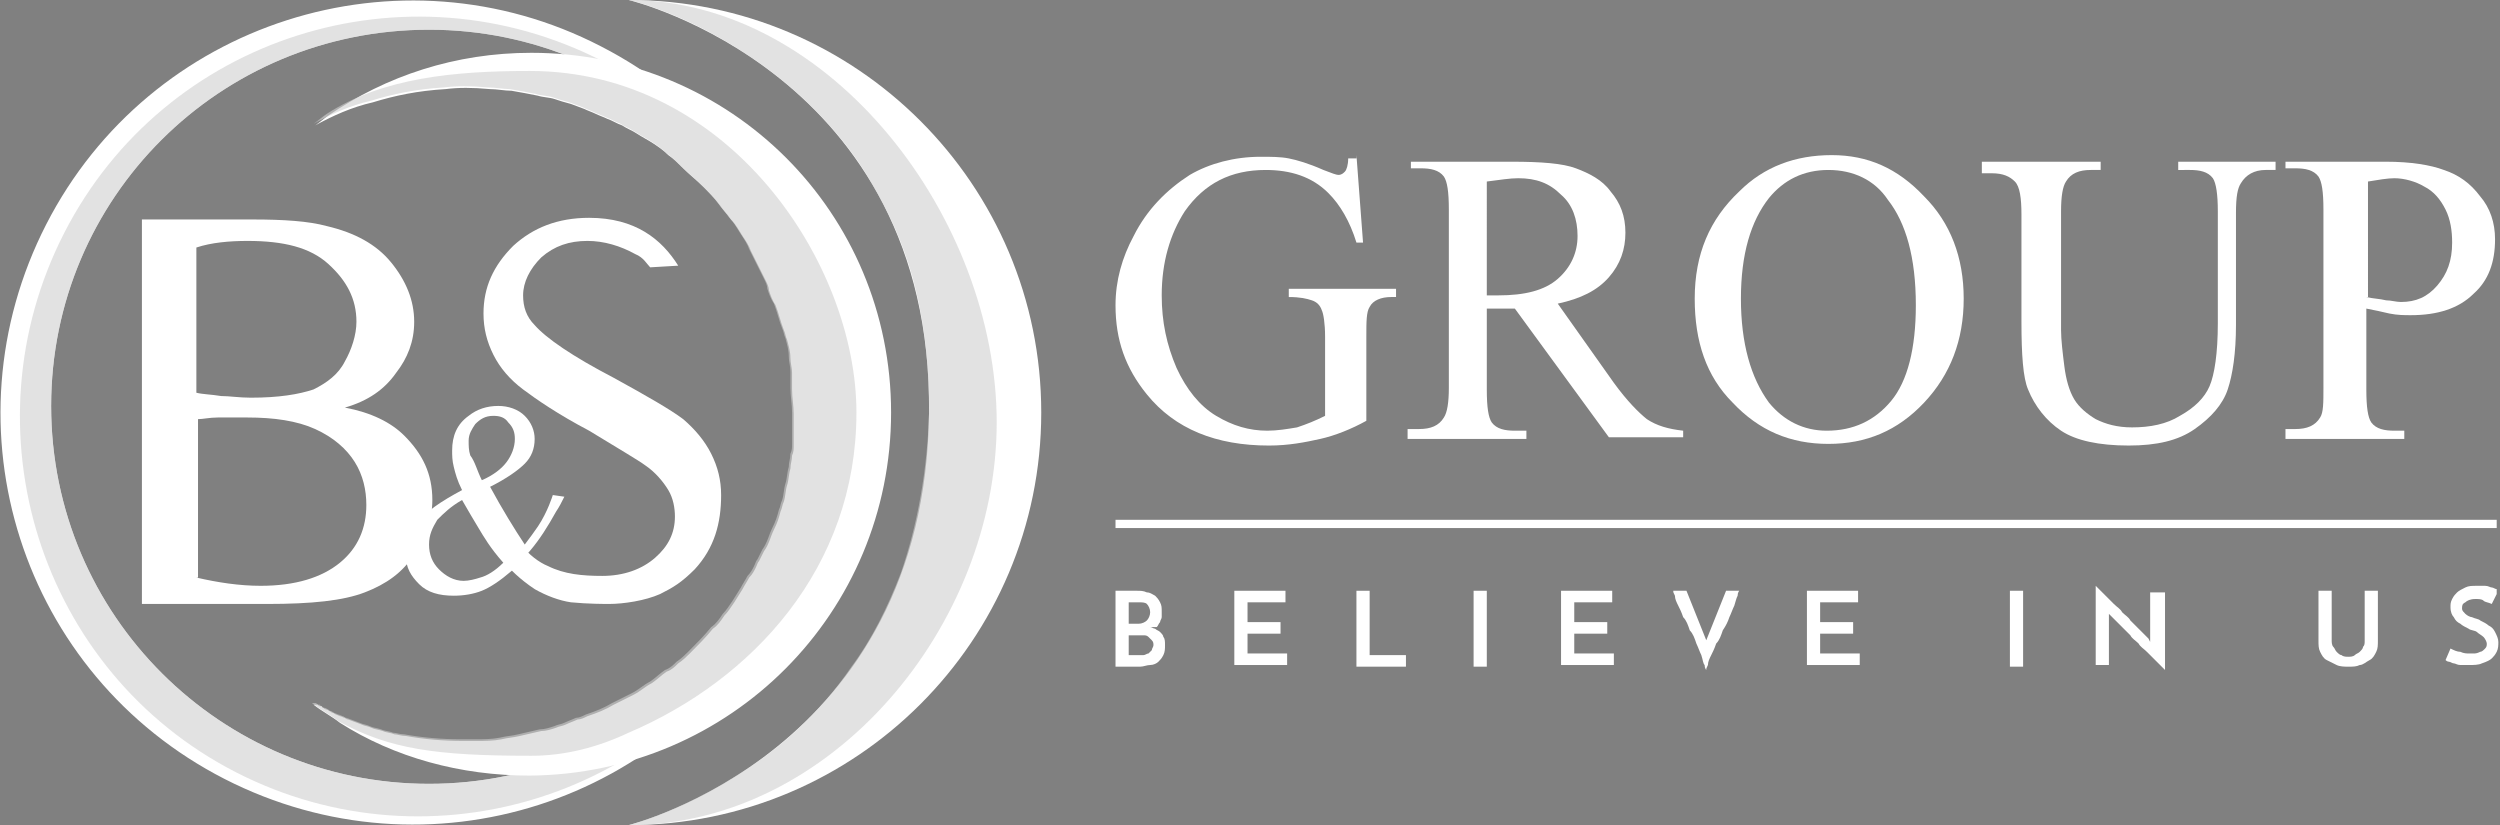
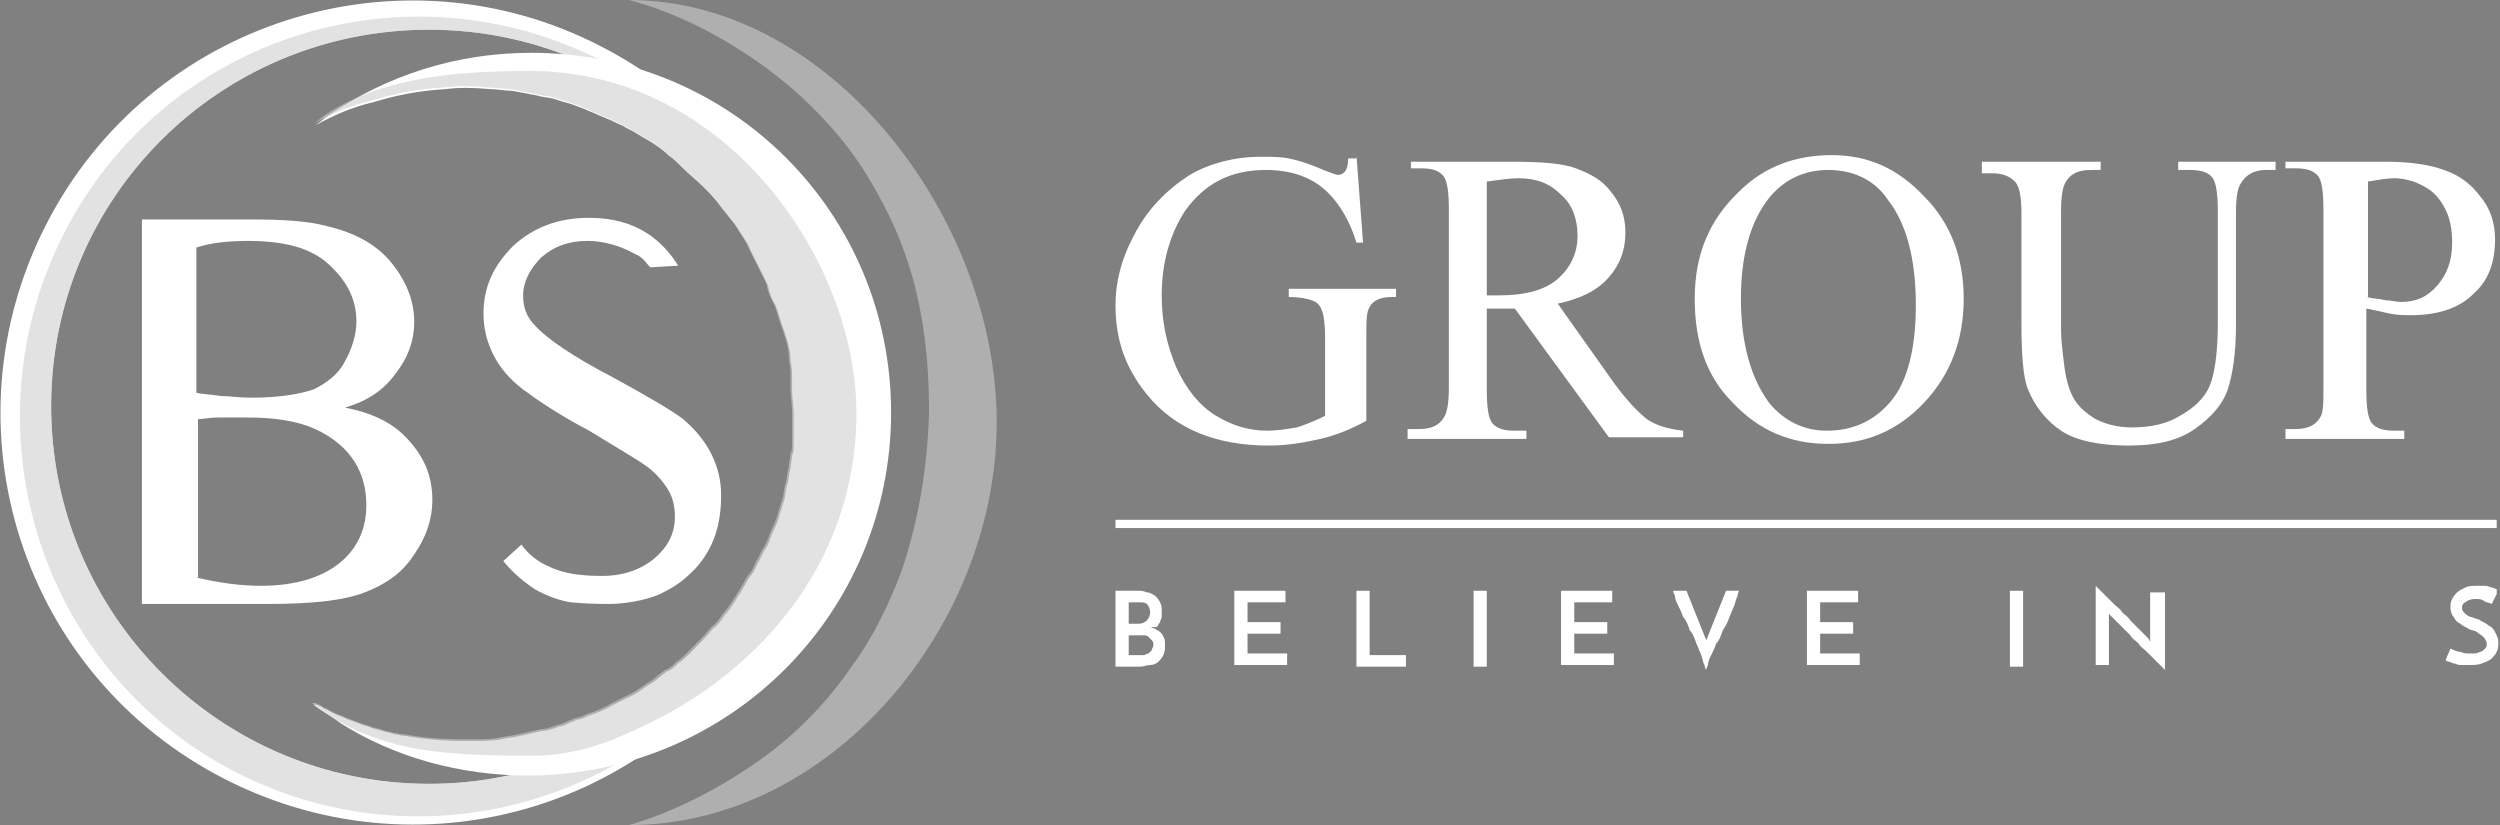
<svg xmlns="http://www.w3.org/2000/svg" version="1.1" id="Layer_1" x="0px" y="0px" viewBox="0 0 151.5 50" style="enable-background:new 0 0 151.5 50;" xml:space="preserve">
  <rect x="0" y="0" width="151.5" height="50" fill="#808080" stroke="none" />
  <style type="text/css">
	.st0{fill:#FFFFFF;}
	.st1{opacity:0.6;fill:#CECECE;}
	.st2{fill:url(#SVGID_1_);}
	.st3{fill:url(#SVGID_2_);}
	.st4{opacity:0.4;fill:#FFFFFF;}
</style>
  <g>
    <g>
      <path class="st0" d="M82.2,9.4l0.4,5.3h-0.4c-0.4-1.3-1-2.3-1.7-3c-1-1-2.3-1.4-3.8-1.4c-2.1,0-3.7,0.8-4.9,2.5    c-0.9,1.4-1.4,3.1-1.4,5.1c0,1.6,0.3,3,0.9,4.4c0.6,1.3,1.4,2.3,2.4,2.9c1,0.6,2,0.9,3.1,0.9c0.6,0,1.2-0.1,1.8-0.2    c0.6-0.2,1.1-0.4,1.7-0.7v-4.8c0-0.8-0.1-1.4-0.2-1.6c-0.1-0.3-0.3-0.5-0.6-0.6c-0.3-0.1-0.7-0.2-1.4-0.2v-0.5h6.5v0.5h-0.3    c-0.6,0-1.1,0.2-1.3,0.6c-0.2,0.3-0.2,0.9-0.2,1.8v5.1c-0.9,0.5-1.9,0.9-2.8,1.1c-0.9,0.2-1.9,0.4-3.1,0.4c-3.2,0-5.7-1-7.4-3.1    c-1.3-1.6-1.9-3.3-1.9-5.4c0-1.5,0.4-2.9,1.1-4.2c0.8-1.6,2-2.8,3.4-3.7c1.2-0.7,2.7-1.1,4.3-1.1c0.6,0,1.2,0,1.7,0.1    c0.5,0.1,1.2,0.3,2.1,0.7c0.5,0.2,0.8,0.3,0.9,0.3c0.2,0,0.3-0.1,0.4-0.2c0.1-0.1,0.2-0.4,0.2-0.8H82.2z" />
      <path class="st0" d="M102,26.5h-4.5l-5.7-7.8c-0.4,0-0.8,0-1,0c-0.1,0-0.2,0-0.3,0c-0.1,0-0.3,0-0.4,0v4.9c0,1.1,0.1,1.7,0.3,2    c0.3,0.4,0.8,0.5,1.4,0.5h0.7v0.5h-7.2V26H86c0.7,0,1.2-0.2,1.5-0.7c0.2-0.3,0.3-0.9,0.3-1.8V12.7c0-1.1-0.1-1.7-0.3-2    c-0.3-0.4-0.8-0.5-1.4-0.5h-0.6V9.8h6.1c1.8,0,3.1,0.1,3.9,0.4c0.8,0.3,1.6,0.7,2.1,1.4c0.6,0.7,0.9,1.5,0.9,2.5    c0,1-0.3,1.9-1,2.7c-0.7,0.8-1.7,1.3-3.1,1.6l3.4,4.8c0.8,1.1,1.5,1.8,2,2.2c0.6,0.4,1.3,0.6,2.2,0.7V26.5z M90.1,17.9    c0.2,0,0.3,0,0.4,0c0.1,0,0.2,0,0.3,0c1.6,0,2.8-0.3,3.6-1c0.8-0.7,1.2-1.6,1.2-2.6c0-1-0.3-1.9-1-2.5c-0.7-0.7-1.5-1-2.6-1    c-0.5,0-1.1,0.1-1.9,0.2V17.9z" />
      <path class="st0" d="M111,9.4c2.2,0,4,0.8,5.6,2.5c1.6,1.6,2.4,3.7,2.4,6.2c0,2.5-0.8,4.6-2.4,6.3s-3.5,2.5-5.8,2.5    c-2.3,0-4.2-0.8-5.8-2.5c-1.6-1.6-2.3-3.7-2.3-6.3c0-2.7,0.9-4.8,2.7-6.5C106.9,10.1,108.8,9.4,111,9.4z M110.8,10.3    c-1.5,0-2.7,0.6-3.6,1.7c-1.1,1.4-1.7,3.4-1.7,6.1c0,2.7,0.6,4.8,1.7,6.3c0.9,1.1,2.1,1.7,3.5,1.7c1.6,0,2.9-0.6,3.9-1.8    c1-1.2,1.5-3.2,1.5-5.8c0-2.9-0.6-5-1.7-6.4C113.6,10.9,112.3,10.3,110.8,10.3z" />
      <path class="st0" d="M132,10.2V9.8h5.9v0.5h-0.6c-0.7,0-1.2,0.3-1.5,0.8c-0.2,0.3-0.3,0.8-0.3,1.8v6.8c0,1.7-0.2,3-0.5,3.9    c-0.3,0.9-1,1.7-2,2.4c-1,0.7-2.3,1-4,1c-1.8,0-3.2-0.3-4.1-0.9c-0.9-0.6-1.6-1.5-2-2.5c-0.3-0.7-0.4-2.1-0.4-4.1v-6.5    c0-1-0.1-1.7-0.4-2c-0.3-0.3-0.7-0.5-1.4-0.5h-0.6V9.8h7.2v0.5h-0.6c-0.7,0-1.2,0.2-1.5,0.7c-0.2,0.3-0.3,0.9-0.3,1.8V20    c0,0.6,0.1,1.4,0.2,2.2c0.1,0.8,0.3,1.5,0.6,2c0.3,0.5,0.8,0.9,1.3,1.2c0.6,0.3,1.3,0.5,2.2,0.5c1.1,0,2.1-0.2,2.9-0.7    c0.9-0.5,1.5-1.1,1.8-1.8c0.3-0.7,0.5-2,0.5-3.8v-6.8c0-1-0.1-1.7-0.3-2c-0.3-0.4-0.8-0.5-1.4-0.5H132z" />
      <path class="st0" d="M143.4,18.7v4.9c0,1.1,0.1,1.7,0.3,2c0.3,0.4,0.8,0.5,1.4,0.5h0.6v0.5h-7.2V26h0.6c0.7,0,1.2-0.2,1.5-0.7    c0.2-0.3,0.2-0.9,0.2-1.8V12.7c0-1.1-0.1-1.7-0.3-2c-0.3-0.4-0.8-0.5-1.4-0.5h-0.6V9.8h6.1c1.5,0,2.7,0.2,3.5,0.5    c0.9,0.3,1.6,0.8,2.2,1.6c0.6,0.7,0.9,1.6,0.9,2.6c0,1.4-0.4,2.5-1.3,3.3c-0.9,0.9-2.2,1.3-3.8,1.3c-0.4,0-0.8,0-1.3-0.1    C144.4,18.9,143.9,18.8,143.4,18.7z M143.4,18c0.4,0.1,0.8,0.1,1.2,0.2c0.3,0,0.6,0.1,0.9,0.1c0.9,0,1.6-0.3,2.2-1    c0.6-0.7,0.9-1.5,0.9-2.6c0-0.7-0.1-1.4-0.4-2c-0.3-0.6-0.7-1.1-1.3-1.4c-0.5-0.3-1.2-0.5-1.8-0.5c-0.4,0-1,0.1-1.6,0.2V18z" />
    </g>
    <rect x="67.6" y="31.5" class="st0" width="83.7" height="0.5" />
    <path class="st0" d="M67.6,40.4v-4.6h1.3c0.2,0,0.4,0,0.6,0.1c0.2,0,0.3,0.1,0.5,0.2c0.1,0.1,0.2,0.2,0.3,0.4   c0.1,0.2,0.1,0.3,0.1,0.6c0,0.1,0,0.2,0,0.3c0,0.1-0.1,0.2-0.1,0.3c-0.1,0.1-0.1,0.2-0.2,0.3C69.9,38,69.8,38,69.7,38   c0.1,0,0.2,0.1,0.3,0.1c0.1,0.1,0.2,0.1,0.3,0.2c0.1,0.1,0.2,0.2,0.2,0.3c0.1,0.1,0.1,0.3,0.1,0.5c0,0.2,0,0.4-0.1,0.6   c-0.1,0.2-0.2,0.3-0.3,0.4c-0.1,0.1-0.3,0.2-0.5,0.2c-0.2,0-0.4,0.1-0.6,0.1H67.6z M68.4,36.5v1.3h0.6c0.2,0,0.4-0.1,0.5-0.2   s0.2-0.3,0.2-0.5c0-0.2-0.1-0.4-0.2-0.5c-0.1-0.1-0.3-0.1-0.5-0.1H68.4z M68.4,38.4v1.3H69c0.1,0,0.2,0,0.3,0   c0.1,0,0.2-0.1,0.3-0.1c0.1-0.1,0.1-0.1,0.2-0.2c0-0.1,0.1-0.2,0.1-0.3c0-0.1,0-0.2-0.1-0.3c-0.1-0.1-0.1-0.1-0.2-0.2   c-0.1-0.1-0.2-0.1-0.3-0.1c-0.1,0-0.2,0-0.3,0H68.4z" />
    <path class="st0" d="M74.8,40.4v-4.6h3.1v0.7h-2.3v1.2h2v0.7h-2v1.2H78v0.7H74.8z" />
    <path class="st0" d="M82.2,40.4v-4.6h0.8v3.9h2.2v0.7H82.2z" />
    <path class="st0" d="M89.3,35.8h0.8v4.6h-0.8V35.8z" />
    <path class="st0" d="M94.6,40.4v-4.6h3.1v0.7h-2.3v1.2h2v0.7h-2v1.2h2.4v0.7H94.6z" />
    <path class="st0" d="M102.2,35.8l1.2,3c0,0,0,0,0,0.1c0,0.1,0,0.1,0,0.1c0,0,0-0.1,0-0.1c0-0.1,0-0.1,0-0.1l1.2-3h0.8   c0,0-0.1,0.1-0.1,0.3c-0.1,0.2-0.1,0.3-0.2,0.6c-0.1,0.2-0.2,0.5-0.3,0.7c-0.1,0.3-0.2,0.5-0.4,0.8c-0.1,0.3-0.2,0.6-0.4,0.8   c-0.1,0.3-0.2,0.5-0.3,0.7c-0.1,0.2-0.2,0.4-0.2,0.6c-0.1,0.2-0.1,0.2-0.1,0.3c0,0-0.1-0.1-0.1-0.3c-0.1-0.1-0.1-0.3-0.2-0.6   c-0.1-0.2-0.2-0.5-0.3-0.7c-0.1-0.3-0.2-0.6-0.4-0.8c-0.1-0.3-0.2-0.6-0.4-0.8c-0.1-0.3-0.2-0.5-0.3-0.7c-0.1-0.2-0.2-0.4-0.2-0.6   c-0.1-0.2-0.1-0.2-0.1-0.3H102.2z" />
    <path class="st0" d="M109.5,40.4v-4.6h3.1v0.7h-2.3v1.2h2v0.7h-2v1.2h2.4v0.7H109.5z" />
    <path class="st0" d="M121.8,35.8h0.8v4.6h-0.8V35.8z" />
    <path class="st0" d="M131.2,35.8v4.8c0,0-0.1-0.1-0.2-0.2c-0.1-0.1-0.2-0.2-0.4-0.4c-0.1-0.1-0.3-0.3-0.5-0.5   c-0.2-0.2-0.4-0.3-0.5-0.5c-0.2-0.2-0.4-0.3-0.5-0.5c-0.2-0.2-0.3-0.3-0.5-0.5c-0.1-0.1-0.3-0.3-0.4-0.4c-0.1-0.1-0.2-0.2-0.2-0.2   c0,0,0,0-0.1-0.1s-0.1-0.1-0.1-0.1l0,0.2v2.9h-0.8v-4.8c0,0,0.1,0.1,0.2,0.2c0.1,0.1,0.2,0.2,0.4,0.4c0.1,0.1,0.3,0.3,0.5,0.5   c0.2,0.2,0.4,0.3,0.5,0.5c0.2,0.2,0.4,0.3,0.5,0.5c0.2,0.2,0.3,0.3,0.5,0.5c0.1,0.1,0.3,0.3,0.4,0.4c0.1,0.1,0.2,0.2,0.2,0.2   l0.1,0.2l0-0.2v-2.8H131.2z" />
-     <path class="st0" d="M142.3,40.4c-0.2,0-0.5,0-0.7-0.1c-0.2-0.1-0.4-0.2-0.6-0.3c-0.2-0.1-0.3-0.3-0.4-0.5   c-0.1-0.2-0.1-0.4-0.1-0.7v-3h0.8v3c0,0.1,0,0.3,0.1,0.4c0.1,0.1,0.1,0.2,0.2,0.3c0.1,0.1,0.2,0.2,0.3,0.2c0.1,0.1,0.3,0.1,0.4,0.1   s0.3,0,0.4-0.1c0.1-0.1,0.2-0.1,0.3-0.2c0.1-0.1,0.2-0.2,0.2-0.3c0.1-0.1,0.1-0.2,0.1-0.4v-3h0.8v3c0,0.3,0,0.5-0.1,0.7   c-0.1,0.2-0.2,0.4-0.4,0.5c-0.2,0.1-0.4,0.3-0.6,0.3C142.8,40.4,142.6,40.4,142.3,40.4z" />
    <path class="st0" d="M151.3,36l-0.3,0.6c-0.2-0.1-0.4-0.1-0.5-0.2s-0.3-0.1-0.5-0.1c-0.3,0-0.5,0.1-0.6,0.2   c-0.2,0.1-0.2,0.2-0.2,0.4c0,0.1,0.1,0.2,0.2,0.3c0.1,0.1,0.3,0.2,0.4,0.2c0.2,0.1,0.4,0.1,0.5,0.2c0.2,0.1,0.4,0.2,0.5,0.3   c0.2,0.1,0.3,0.2,0.4,0.4c0.1,0.2,0.2,0.4,0.2,0.6c0,0.2,0,0.4-0.1,0.6s-0.2,0.3-0.3,0.4c-0.1,0.1-0.3,0.2-0.6,0.3   c-0.2,0.1-0.5,0.1-0.8,0.1c-0.2,0-0.4,0-0.5,0c-0.2,0-0.3-0.1-0.4-0.1c-0.1,0-0.2-0.1-0.3-0.1c-0.1,0-0.2-0.1-0.2-0.1l0.3-0.7   c0.2,0.1,0.4,0.2,0.6,0.2c0.2,0.1,0.4,0.1,0.5,0.1c0.1,0,0.2,0,0.3,0c0.1,0,0.2,0,0.4-0.1c0.1,0,0.2-0.1,0.3-0.2   c0.1-0.1,0.1-0.2,0.1-0.3c0-0.1-0.1-0.3-0.2-0.4c-0.1-0.1-0.3-0.2-0.4-0.3s-0.4-0.1-0.5-0.2c-0.2-0.1-0.4-0.2-0.5-0.3   c-0.2-0.1-0.3-0.2-0.4-0.4c-0.1-0.1-0.2-0.3-0.2-0.6c0-0.2,0-0.3,0.1-0.5c0.1-0.2,0.2-0.3,0.3-0.4c0.1-0.1,0.3-0.2,0.5-0.3   c0.2-0.1,0.4-0.1,0.7-0.1c0.2,0,0.3,0,0.5,0c0.2,0,0.3,0.1,0.4,0.1c0.1,0,0.2,0.1,0.3,0.1C151.3,36,151.3,36,151.3,36z" />
    <path class="st0" d="M36.4,2.8C24.2-3.5,9.1,1.3,2.8,13.6c-6.3,12.3-1.5,27.3,10.8,33.6c12.3,6.3,27.3,1.5,33.6-10.8   C53.5,24.1,48.7,9.1,36.4,2.8z M26,47.5c-12.6,0-22.9-10.2-22.9-22.9C3.1,12,13.3,1.8,26,1.8c12.6,0,22.9,10.2,22.9,22.9   C48.8,37.3,38.6,47.5,26,47.5z" />
    <path class="st1" d="M36.5,3.7C24.6-2.4,10,2.2,3.9,14.1S2.4,40.7,14.3,46.8c11.9,6.1,26.5,1.4,32.6-10.5   C53.1,24.4,48.4,9.8,36.5,3.7z M26,47.5c-12.6,0-22.9-10.2-22.9-22.9C3.1,12,13.3,1.8,26,1.8c12.6,0,22.9,10.2,22.9,22.9   C48.8,37.3,38.6,47.5,26,47.5z" />
    <g>
      <linearGradient id="SVGID_1_" gradientUnits="userSpaceOnUse" x1="14.397" y1="43.805" x2="85.817" y2="25.008">
        <stop offset="0" style="stop-color:#0071BC" />
        <stop offset="0.106" style="stop-color:#006CB3" />
        <stop offset="0.277" style="stop-color:#005D9C" />
        <stop offset="0.492" style="stop-color:#004675" />
        <stop offset="0.742" style="stop-color:#00263F" />
        <stop offset="1" style="stop-color:#000000" />
      </linearGradient>
      <path class="st2" d="M19.1,42.6C19.1,42.6,19.1,42.6,19.1,42.6C19.1,42.6,19.1,42.6,19.1,42.6z" />
      <linearGradient id="SVGID_2_" gradientUnits="userSpaceOnUse" x1="5.775" y1="11.045" x2="77.195" y2="-7.752">
        <stop offset="0" style="stop-color:#0071BC" />
        <stop offset="0.106" style="stop-color:#006CB3" />
        <stop offset="0.277" style="stop-color:#005D9C" />
        <stop offset="0.492" style="stop-color:#004675" />
        <stop offset="0.742" style="stop-color:#00263F" />
        <stop offset="1" style="stop-color:#000000" />
      </linearGradient>
      <path class="st3" d="M19.1,7.5C19.1,7.5,19.1,7.5,19.1,7.5C19.1,7.5,19.1,7.5,19.1,7.5z" />
      <path class="st4" d="M19.1,7.5c0.3-0.2,0.5-0.4,0.8-0.6C19.7,7.1,19.4,7.3,19.1,7.5z" />
-       <polygon class="st4" points="19.1,7.6 19.1,7.5 19.1,7.5   " />
      <path class="st4" d="M19.1,42.5C19.1,42.5,19.1,42.6,19.1,42.5C19.1,42.6,19.1,42.6,19.1,42.5C19.1,42.5,19.1,42.5,19.1,42.5z" />
      <path class="st4" d="M20.7,43.7c-0.6-0.3-1.1-0.7-1.6-1.1C19.7,43,20.2,43.3,20.7,43.7z" />
      <path class="st0" d="M32.2,3.2c-4.6,0-8.8,1.4-12.3,3.8c-0.3,0.2-0.5,0.4-0.8,0.6c0,0,0,0,0,0c0,0,0,0,0,0    c1.1-0.6,2.2-1.1,3.5-1.4c1.3-0.4,2.7-0.7,4.4-0.8c0.8-0.1,1.6-0.1,2.7,0c0.4,0,0.9,0.1,1.3,0.1c0.6,0.1,1.1,0.2,1.6,0.3    c0.3,0.1,0.7,0.1,1,0.2c0.3,0.1,0.6,0.2,1,0.3c0.3,0.1,0.5,0.2,0.8,0.3c0.2,0.1,0.5,0.2,0.7,0.3c0.2,0.1,0.5,0.2,0.7,0.3    c0.3,0.1,0.6,0.3,0.9,0.4c0.3,0.2,0.6,0.3,0.9,0.5c0.3,0.2,0.7,0.4,1,0.6c0.3,0.2,0.6,0.4,0.9,0.7c0.3,0.2,0.6,0.5,0.9,0.8    c0.4,0.4,0.8,0.7,1.2,1.1c0.4,0.4,0.7,0.7,1,1.1c0.2,0.3,0.5,0.6,0.7,0.9c0.3,0.3,0.5,0.7,0.7,1c0.2,0.3,0.4,0.6,0.5,0.9    c0.3,0.6,0.6,1.2,0.9,1.8c0.1,0.2,0.2,0.4,0.2,0.6c0.1,0.3,0.2,0.6,0.4,0.9c0.2,0.5,0.3,1,0.5,1.5c0.1,0.2,0.1,0.4,0.2,0.6    c0.1,0.4,0.2,0.7,0.2,1.1c0,0.3,0.1,0.6,0.1,0.9c0,0.1,0,0.3,0,0.4c0,0,0,0.1,0,0.2c0,0.1,0,0.2,0,0.4c0,0.5,0.1,1,0.1,1.5    c0,0.1,0,0.3,0,0.4c0,0.1,0,0.2,0,0.3c0,0.2,0,0.4,0,0.7c0,0.2,0,0.3,0,0.5c0,0.2,0,0.4-0.1,0.6c0,0.3-0.1,0.5-0.1,0.8    c-0.1,0.3-0.1,0.7-0.2,1c-0.1,0.3-0.1,0.7-0.2,1c-0.1,0.2-0.1,0.4-0.2,0.6c-0.1,0.4-0.2,0.7-0.4,1.1c-0.2,0.4-0.3,0.9-0.6,1.3    c-0.1,0.2-0.2,0.4-0.3,0.6c-0.1,0.1-0.1,0.2-0.2,0.4c-0.1,0.2-0.2,0.4-0.4,0.6c-0.1,0.2-0.3,0.5-0.4,0.7c-0.2,0.3-0.3,0.5-0.5,0.8    c-0.2,0.3-0.4,0.6-0.6,0.8c-0.2,0.3-0.4,0.6-0.7,0.8c-0.4,0.5-0.9,1-1.4,1.5c-0.2,0.2-0.4,0.4-0.7,0.6c-0.2,0.2-0.4,0.4-0.7,0.5    c-0.3,0.2-0.6,0.5-0.9,0.7c-0.4,0.2-0.7,0.5-1.1,0.7c-0.4,0.2-0.8,0.4-1.2,0.6c-0.5,0.3-1,0.5-1.6,0.7c-0.2,0.1-0.4,0.2-0.6,0.2    c-0.2,0.1-0.5,0.2-0.7,0.3c-0.2,0.1-0.4,0.1-0.6,0.2c-0.3,0.1-0.6,0.2-0.9,0.2c-0.4,0.1-0.9,0.2-1.3,0.3c-0.4,0.1-0.7,0.1-1.1,0.2    c-0.5,0.1-1,0.1-1.5,0.1c-0.3,0-0.6,0-0.9,0c-1.1,0-2.3-0.1-3.4-0.3c-0.3,0-0.5-0.1-0.7-0.1c-0.2-0.1-0.5-0.1-0.7-0.2    c-0.3-0.1-0.5-0.1-0.7-0.2c-0.2-0.1-0.4-0.1-0.6-0.2c-0.3-0.1-0.5-0.2-0.8-0.3c-0.1,0-0.2-0.1-0.2-0.1c-0.1,0-0.2-0.1-0.3-0.1    c-0.2-0.1-0.3-0.1-0.4-0.2c-0.1,0-0.2-0.1-0.2-0.1c-0.1,0-0.1-0.1-0.2-0.1c-0.1,0-0.2-0.1-0.2-0.1c0,0-0.1,0-0.1-0.1    c0,0,0,0-0.1,0c-0.1,0-0.1-0.1-0.2-0.1c0,0-0.1,0-0.1,0c0,0-0.1,0-0.1,0c0,0,0,0,0,0c0,0,0,0,0,0c0.5,0.4,1.1,0.7,1.6,1.1    c3.3,2.1,7.3,3.2,11.5,3.2C44.3,46.9,54,37.1,54,25S44.3,3.2,32.2,3.2z" />
      <path class="st1" d="M32.2,45.8c2,0,4-0.5,5.9-1.4c7.5-3.2,13.8-10,13.8-19.4c0-9-7.7-20.7-19.8-20.7c-4.5,0-8.9,0.4-12.3,2.6    c-0.3,0.2-0.5,0.4-0.8,0.6c0,0,0,0,0,0c0,0,0,0,0,0c1.1-0.6,2.2-1.1,3.5-1.4c1.3-0.4,2.7-0.7,4.4-0.8c0.8-0.1,1.6-0.1,2.7,0    c0.4,0,0.9,0.1,1.3,0.1c0.6,0.1,1.1,0.2,1.6,0.3c0.3,0.1,0.7,0.1,1,0.2c0.3,0.1,0.6,0.2,1,0.3c0.3,0.1,0.5,0.2,0.8,0.3    c0.2,0.1,0.5,0.2,0.7,0.3c0.2,0.1,0.5,0.2,0.7,0.3c0.3,0.1,0.6,0.3,0.9,0.4c0.3,0.2,0.6,0.3,0.9,0.5c0.3,0.2,0.7,0.4,1,0.6    c0.3,0.2,0.6,0.4,0.9,0.7c0.3,0.2,0.6,0.5,0.9,0.8c0.4,0.4,0.8,0.7,1.2,1.1c0.4,0.4,0.7,0.7,1,1.1c0.2,0.3,0.5,0.6,0.7,0.9    c0.3,0.3,0.5,0.7,0.7,1c0.2,0.3,0.4,0.6,0.5,0.9c0.3,0.6,0.6,1.2,0.9,1.8c0.1,0.2,0.2,0.4,0.2,0.6c0.1,0.3,0.2,0.6,0.4,0.9    c0.2,0.5,0.3,1,0.5,1.5c0.1,0.2,0.1,0.4,0.2,0.6c0.1,0.4,0.2,0.7,0.2,1.1c0,0.3,0.1,0.6,0.1,0.9c0,0.1,0,0.3,0,0.4    c0,0,0,0.1,0,0.2c0,0.1,0,0.2,0,0.4c0,0.5,0.1,1,0.1,1.5c0,0.1,0,0.3,0,0.4c0,0.1,0,0.2,0,0.3c0,0.2,0,0.4,0,0.7    c0,0.2,0,0.3,0,0.5c0,0.2,0,0.4-0.1,0.6c0,0.3-0.1,0.5-0.1,0.8c-0.1,0.3-0.1,0.7-0.2,1c-0.1,0.3-0.1,0.7-0.2,1    c-0.1,0.2-0.1,0.4-0.2,0.6c-0.1,0.4-0.2,0.7-0.4,1.1c-0.2,0.4-0.3,0.9-0.6,1.3c-0.1,0.2-0.2,0.4-0.3,0.6c-0.1,0.1-0.1,0.2-0.2,0.4    c-0.1,0.2-0.2,0.4-0.4,0.6c-0.1,0.2-0.3,0.5-0.4,0.7c-0.2,0.3-0.3,0.5-0.5,0.8c-0.2,0.3-0.4,0.6-0.6,0.8c-0.2,0.3-0.4,0.6-0.7,0.8    c-0.4,0.5-0.9,1-1.4,1.5c-0.2,0.2-0.4,0.4-0.7,0.6c-0.2,0.2-0.4,0.4-0.7,0.5c-0.3,0.2-0.6,0.5-0.9,0.7c-0.4,0.2-0.7,0.5-1.1,0.7    c-0.4,0.2-0.8,0.4-1.2,0.6c-0.5,0.3-1,0.5-1.6,0.7c-0.2,0.1-0.4,0.2-0.6,0.2c-0.2,0.1-0.5,0.2-0.7,0.3c-0.2,0.1-0.4,0.1-0.6,0.2    c-0.3,0.1-0.6,0.2-0.9,0.2c-0.4,0.1-0.9,0.2-1.3,0.3c-0.4,0.1-0.7,0.1-1.1,0.2c-0.5,0.1-1,0.1-1.5,0.1c-0.3,0-0.6,0-0.9,0    c-1.1,0-2.3-0.1-3.4-0.3c-0.3,0-0.5-0.1-0.7-0.1c-0.2-0.1-0.5-0.1-0.7-0.2c-0.3-0.1-0.5-0.1-0.7-0.2c-0.2-0.1-0.4-0.1-0.6-0.2    c-0.3-0.1-0.5-0.2-0.8-0.3c-0.1,0-0.2-0.1-0.2-0.1c-0.1,0-0.2-0.1-0.3-0.1c-0.2-0.1-0.3-0.1-0.4-0.2c-0.1,0-0.2-0.1-0.2-0.1    c-0.1,0-0.1-0.1-0.2-0.1c-0.1,0-0.2-0.1-0.2-0.1c0,0-0.1,0-0.1-0.1c0,0,0,0-0.1,0c-0.1,0-0.1-0.1-0.2-0.1c0,0-0.1,0-0.1,0    c0,0-0.1,0-0.1,0c0,0,0,0,0,0c0,0,0,0,0,0c0.5,0.4,1.1,0.7,1.6,1.1C23.6,45.4,26.4,45.8,32.2,45.8z" />
    </g>
    <g>
      <g>
        <path class="st0" d="M20.9,24.7c1.6,0.3,2.8,0.9,3.6,1.7c1.1,1.1,1.7,2.3,1.7,3.9c0,1.2-0.4,2.3-1.1,3.3c-0.7,1.1-1.7,1.8-3,2.3     c-1.3,0.5-3.2,0.7-5.9,0.7H8.6c0,0,0-2.8,0-4.1V17.4c0-1.4,0-4.1,0-4.1h6.7c1.9,0,3.4,0.1,4.5,0.4c1.7,0.4,3,1.1,3.9,2.2     c0.9,1.1,1.4,2.3,1.4,3.6c0,1.2-0.4,2.2-1.1,3.1C23.3,23.6,22.3,24.3,20.9,24.7z M11.9,23.8c0.4,0.1,0.9,0.1,1.5,0.2     c0.5,0,1.1,0.1,1.8,0.1c1.7,0,2.9-0.2,3.8-0.5c0.8-0.4,1.5-0.9,1.9-1.7c0.4-0.7,0.7-1.6,0.7-2.4c0-1.4-0.6-2.5-1.7-3.5     c-1.1-1-2.7-1.4-4.9-1.4c-1.1,0-2.2,0.1-3.1,0.4V23.8z M11.9,35c1.3,0.3,2.6,0.5,3.9,0.5c2.1,0,3.7-0.5,4.8-1.4     c1.1-0.9,1.6-2.1,1.6-3.5c0-0.9-0.2-1.8-0.7-2.6c-0.5-0.8-1.3-1.5-2.4-2c-1.1-0.5-2.5-0.7-4.1-0.7c-0.7,0-1.3,0-1.8,0     c-0.5,0-0.9,0.1-1.2,0.1V35z" />
      </g>
      <g>
        <path class="st0" d="M39.4,16.2c-0.2-0.2-0.4-0.6-0.9-0.8c-0.9-0.5-1.9-0.8-2.9-0.8c-1.1,0-2,0.3-2.8,1c-0.7,0.7-1.1,1.5-1.1,2.3     c0,0.7,0.2,1.3,0.7,1.8c0.7,0.8,2.3,1.9,4.8,3.2c2,1.1,3.4,1.9,4.2,2.5c0.7,0.6,1.3,1.3,1.7,2.1c0.4,0.8,0.6,1.6,0.6,2.5     c0,1.7-0.4,3.2-1.6,4.5c-0.8,0.8-1.3,1.1-2.1,1.5c-0.9,0.4-2.2,0.6-3.1,0.6c-0.2,0-1.3,0-2.3-0.1c-0.7-0.1-1.5-0.4-2.2-0.8     c-0.9-0.6-1.5-1.2-1.9-1.7l1.1-1c0.4,0.6,1.1,1.1,1.6,1.3c1,0.5,2.1,0.6,3.3,0.6c1.3,0,2.4-0.4,3.2-1.1c0.8-0.7,1.2-1.5,1.2-2.5     c0-0.5-0.1-1.1-0.4-1.6c-0.3-0.5-0.8-1.1-1.4-1.5c-0.4-0.3-1.6-1-3.4-2.1c-1.9-1-3.2-1.9-4-2.5c-0.8-0.6-1.4-1.3-1.8-2.1     c-0.4-0.8-0.6-1.6-0.6-2.5c0-1.6,0.6-2.9,1.8-4.1c1.2-1.1,2.7-1.7,4.6-1.7c2.8,0,4.4,1.3,5.4,2.9L39.4,16.2z" />
      </g>
      <g>
-         <path class="st0" d="M34.2,30.1c-0.2,0.4-0.3,0.6-0.5,0.9c-0.5,0.9-1,1.7-1.6,2.4l-1.1,1.2c-0.7,0.6-1.3,1-1.8,1.2     c-0.5,0.2-1.1,0.3-1.7,0.3c-0.9,0-1.6-0.2-2.1-0.7c-0.5-0.5-0.8-1-0.8-1.7c0-0.7,0.2-1.3,0.7-2c0.5-0.7,1.4-1.3,2.7-2     c-0.3-0.6-0.4-1-0.5-1.4c-0.1-0.4-0.1-0.7-0.1-1c0-0.9,0.3-1.6,1-2.1c0.5-0.4,1.1-0.6,1.8-0.6c0.6,0,1.2,0.2,1.6,0.6     c0.4,0.4,0.6,0.9,0.6,1.4c0,0.6-0.2,1.1-0.6,1.5c-0.4,0.4-1.1,0.9-2.1,1.4c0.7,1.3,1.5,2.6,2.1,3.5c0.3-0.4,0.6-0.8,0.8-1.1     c0.6-0.9,0.9-1.9,0.9-1.9L34.2,30.1z M30.5,34.1c-0.8-0.9-1.2-1.6-1.5-2.1c-0.3-0.5-0.6-1-1-1.7c-0.7,0.4-1.1,0.8-1.5,1.2     c-0.3,0.5-0.5,0.9-0.5,1.5c0,0.6,0.2,1.1,0.6,1.5c0.4,0.4,0.9,0.7,1.5,0.7c0.3,0,0.7-0.1,1-0.2C29.5,34.9,30,34.6,30.5,34.1z      M29.2,29.1c0.7-0.3,1.2-0.7,1.5-1.1c0.3-0.4,0.5-0.9,0.5-1.4c0-0.4-0.1-0.7-0.4-1c-0.2-0.3-0.5-0.4-0.9-0.4     c-0.5,0-0.8,0.2-1.1,0.5c-0.2,0.3-0.4,0.6-0.4,1c0,0.3,0,0.6,0.1,0.9C28.8,28,28.9,28.5,29.2,29.1z" />
-       </g>
+         </g>
    </g>
    <g>
-       <path class="st0" d="M63.1,25c0,13.8-11.2,25-25,25c0,0,18-4.4,18.2-25C56.5,4.4,38.1,0,38.1,0C51.9,0,63.1,11.2,63.1,25z" />
      <path class="st1" d="M60.4,25.6c0,12.3-10,24.4-22.3,24.4c0,0,3.2-0.8,7-3.3c2.2-1.4,4.6-3.5,6.5-6.3c1.2-1.6,2.2-3.6,3-5.7    c1-2.9,1.6-6.2,1.7-9.7c0-3.5-0.4-6-1-8.2c-0.6-2.1-1.4-3.9-2.6-5.9c-1.1-1.9-2.6-3.6-4.1-5c-1.2-1.1-2.4-2-3.5-2.7    C41.3,0.7,38.1,0,38.1,0C50.4,0,60.4,13.3,60.4,25.6z" />
    </g>
  </g>
</svg>